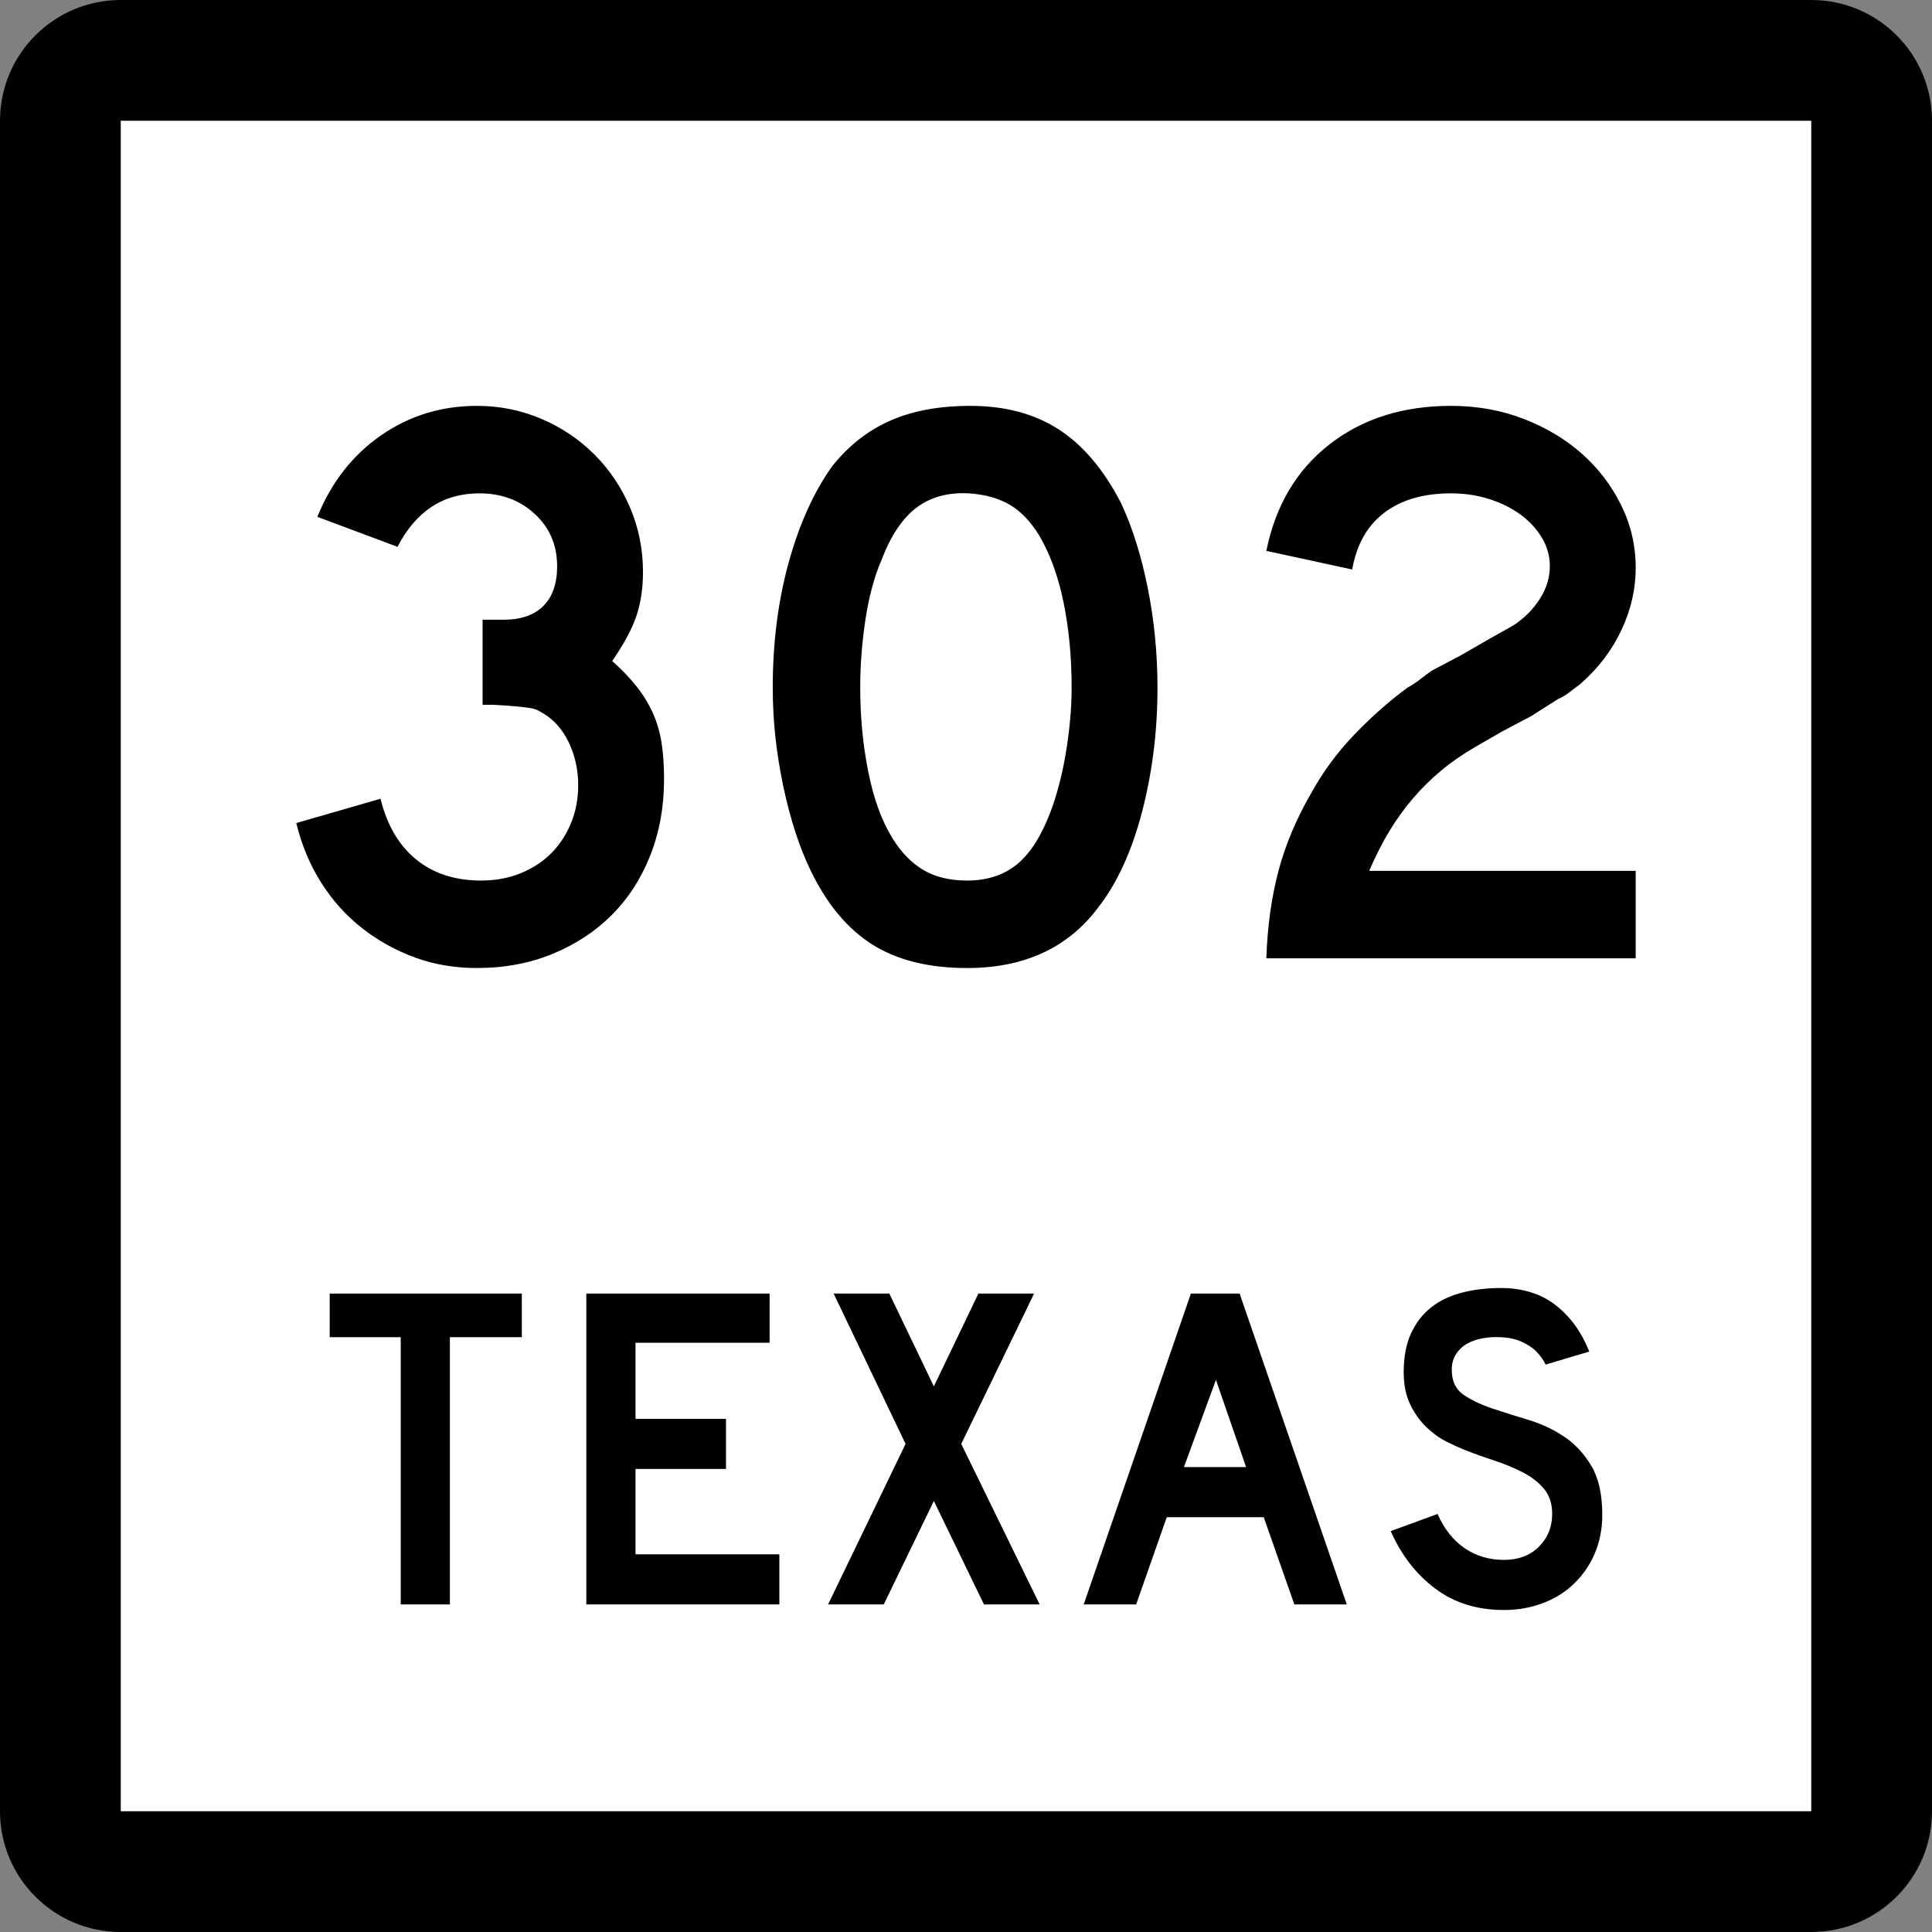
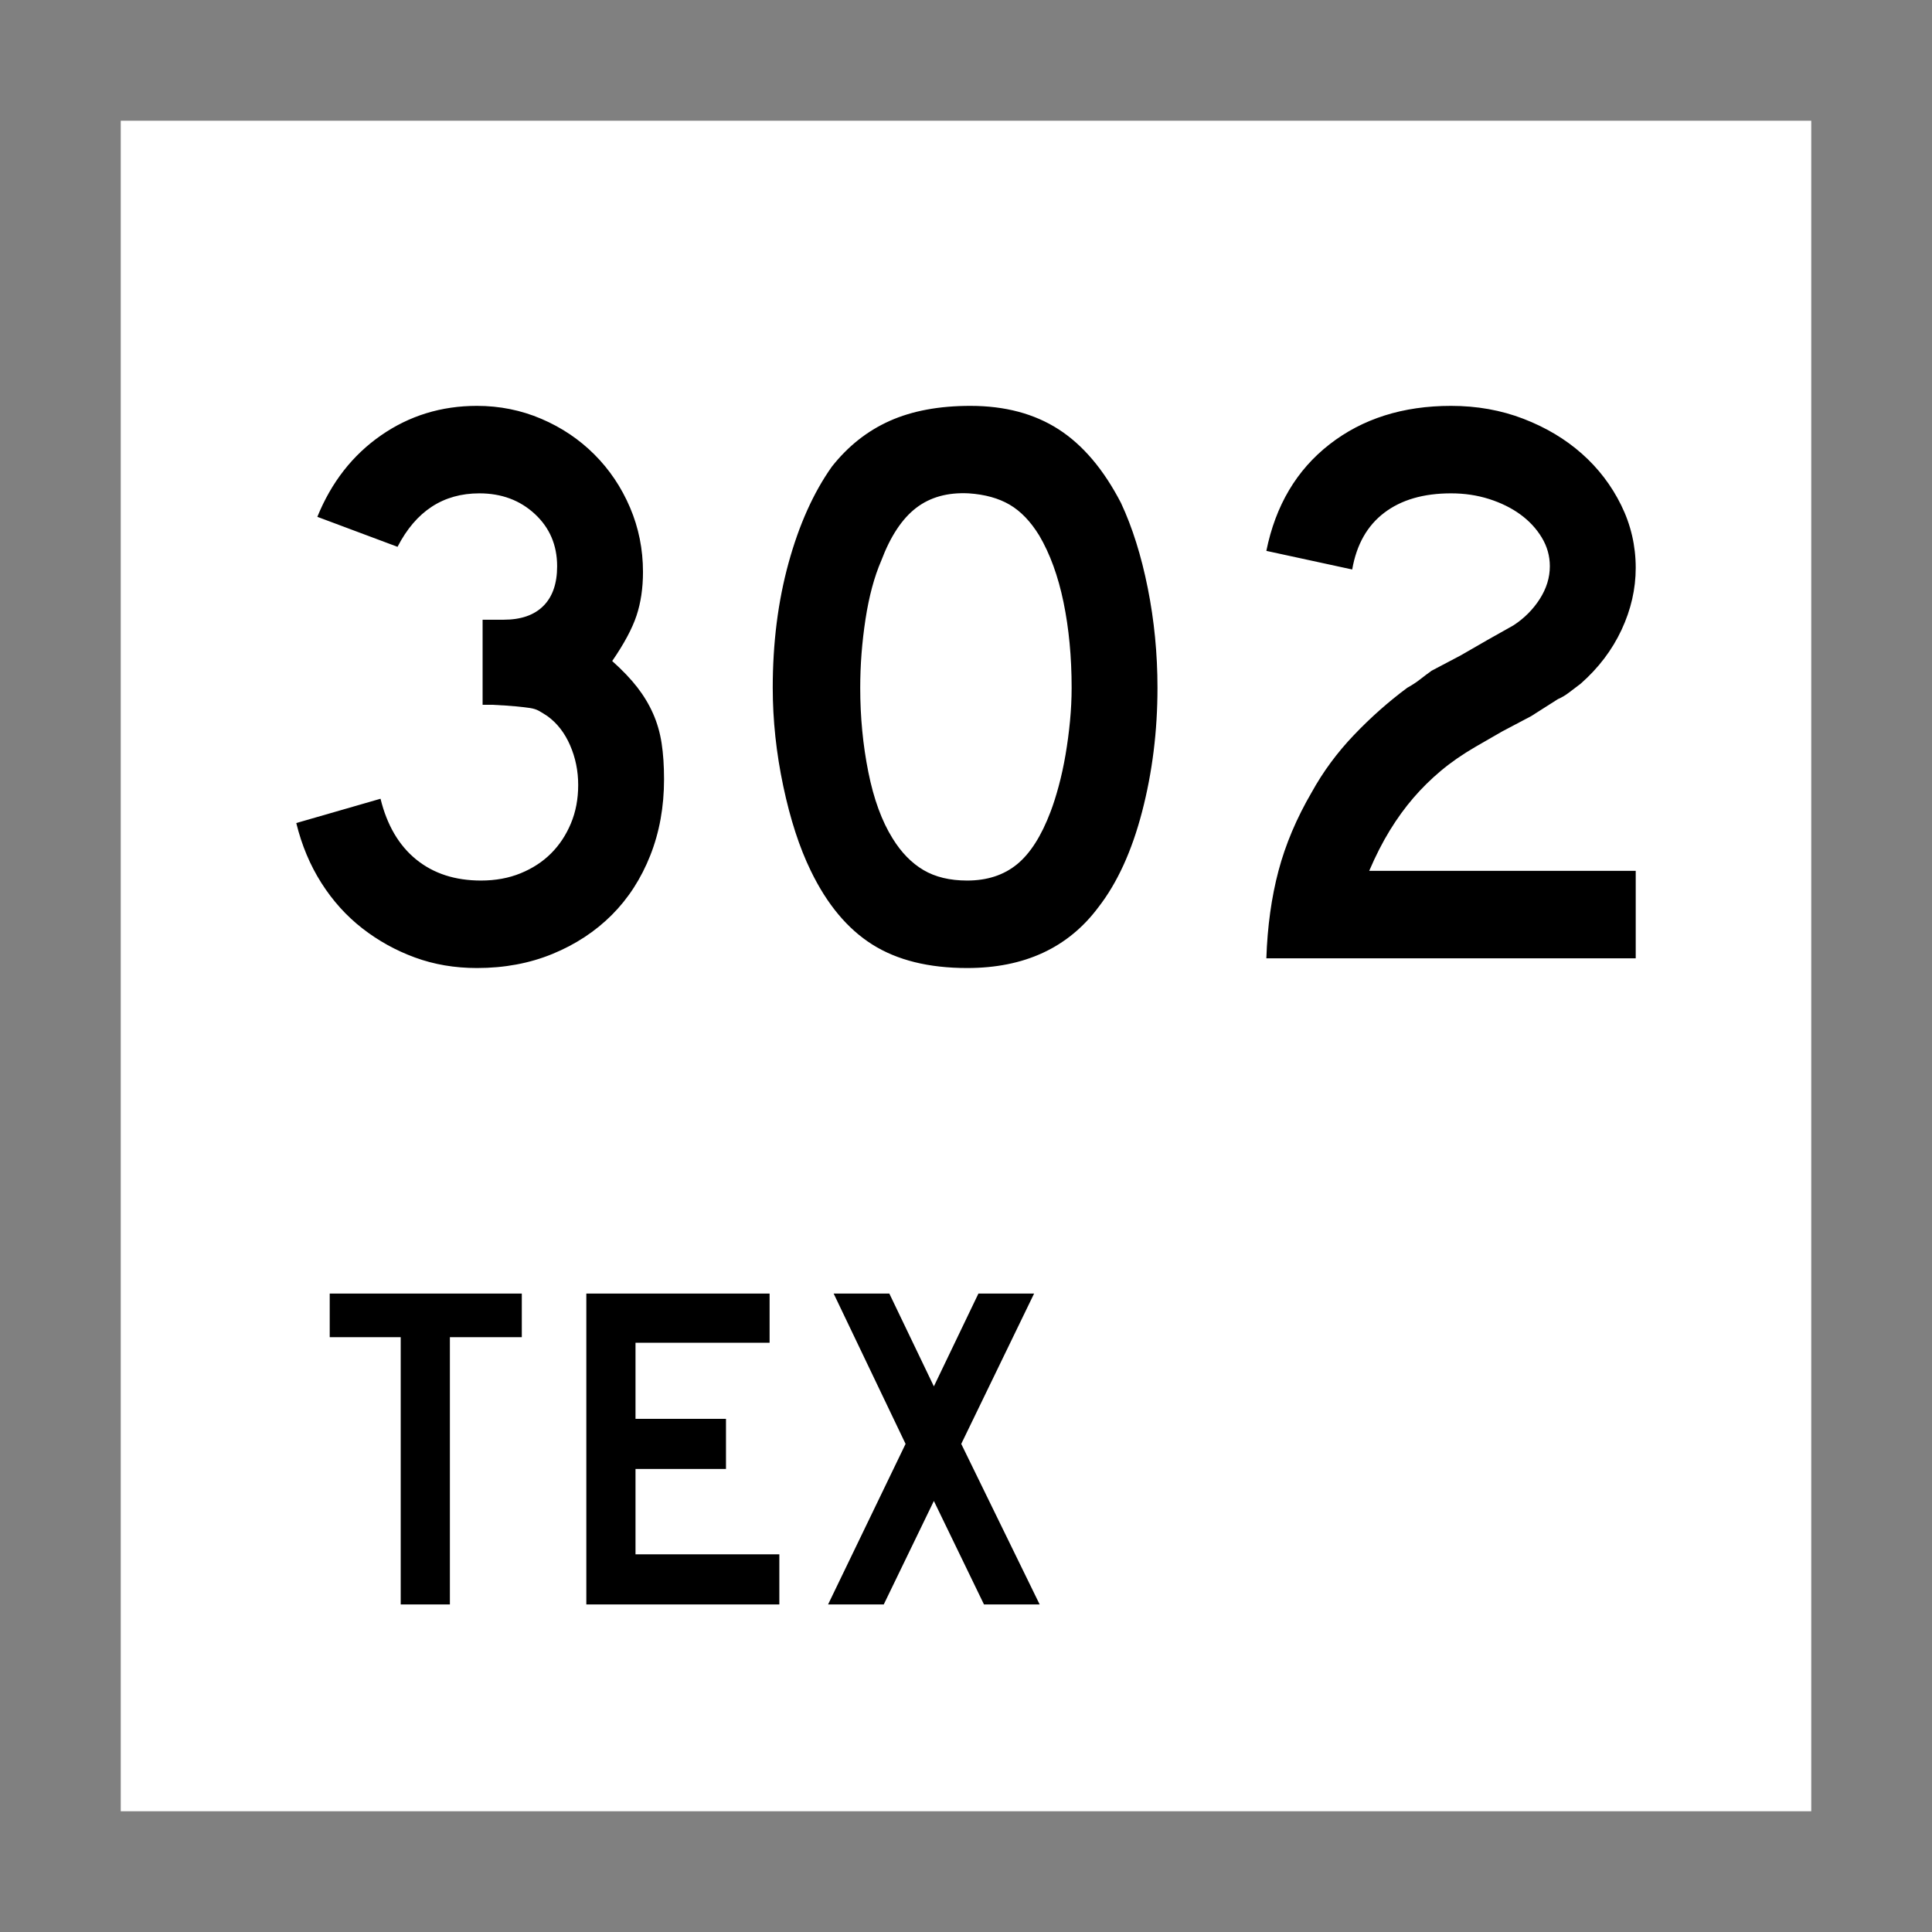
<svg xmlns="http://www.w3.org/2000/svg" xmlns:ns1="http://sodipodi.sourceforge.net/DTD/sodipodi-0.dtd" xmlns:ns2="http://www.inkscape.org/namespaces/inkscape" version="1.0" width="384" height="384" viewBox="0 0 384 384" id="Layer_1" xml:space="preserve" ns1:version="0.32" ns2:version="0.45" ns1:docname="Texas 297.svg" ns1:docbase="L:\WP" ns2:output_extension="org.inkscape.output.svg.inkscape" ns1:modified="true">
  <rect x="0" y="0" width="384" height="384" fill="#808080" stroke="none" />
  <ns1:namedview ns2:window-height="712" ns2:window-width="1024" ns2:pageshadow="2" ns2:pageopacity="0.0" guidetolerance="10.0" gridtolerance="10.0" objecttolerance="10.0" borderopacity="1.0" bordercolor="#666666" pagecolor="#ffffff" id="base" ns2:zoom="0.98177083" ns2:cx="194.56679" ns2:cy="204.81345" ns2:window-x="334" ns2:window-y="64" ns2:current-layer="Layer_1" />
  <defs id="defs1984" />
  <g transform="translate(-4.562334e-6,-8.222812e-7)" id="g1949">
    <g id="g1951">
-       <path d="M 0,24 C 0,10.745 10.745,0 24,0 L 360,0 C 373.255,0 384,10.745 384,24 L 384,360 C 384,373.255 373.255,384 360,384 L 24,384 C 10.745,384 0,373.255 0,360 L 0,24 L 0,24 z " id="path1953" />
-       <path d="" id="path1955" />
-     </g>
+       </g>
    <g id="g1957">
      <polygon points="24,24 360,24 360,360 24,360 24,24 " style="fill:white" id="polygon1959" />
-       <path d="" style="fill:white" id="path1961" />
    </g>
    <g id="g1963">
      <polygon points="89.419,265.775 89.419,318.894 79.644,318.894 79.644,265.775 65.534,265.775 65.534,257.107 103.713,257.107 103.713,265.775 89.419,265.775 " style="fill-rule:evenodd" id="polygon1965" />
      <polygon points="116.537,318.894 116.537,257.107 152.963,257.107 152.963,266.882 126.312,266.882 126.312,282.006 144.295,282.006 144.295,291.966 126.312,291.966 126.312,308.934 154.9,308.934 154.9,318.894 116.537,318.894 " style="fill-rule:evenodd" id="polygon1967" />
      <polygon points="195.573,318.894 185.614,298.328 175.654,318.894 164.588,318.894 179.989,286.986 165.695,257.107 176.761,257.107 185.614,275.551 194.468,257.107 205.534,257.107 191.055,286.986 206.64,318.894 195.573,318.894 " style="fill-rule:evenodd" id="polygon1969" />
-       <path d="M 257.263,318.894 L 251.177,301.557 L 231.903,301.557 L 225.816,318.894 L 215.396,318.894 L 236.698,257.107 L 246.382,257.107 L 267.684,318.894 L 257.263,318.894 z M 241.678,274.26 L 235.315,291.597 L 247.673,291.597 L 241.678,274.26 z " style="fill-rule:evenodd" id="path1971" />
-       <path d="M 318.466,301.096 C 318.466,303.924 317.944,306.536 316.898,308.934 C 315.854,311.332 314.347,313.422 312.38,315.205 C 310.659,316.742 308.646,317.926 306.339,318.755 C 304.034,319.585 301.56,320 298.916,320 C 293.567,320 289.003,318.57 285.222,315.712 C 281.44,312.854 278.505,309.057 276.415,304.322 L 285.729,300.91 C 287.02,303.861 288.803,306.121 291.077,307.689 C 293.353,309.257 295.965,310.041 298.916,310.041 C 301.806,310.041 304.126,309.164 305.878,307.412 C 307.63,305.66 308.507,303.493 308.507,300.91 C 308.507,298.882 307.969,297.222 306.894,295.931 C 305.817,294.64 304.419,293.549 302.696,292.657 C 300.976,291.766 299.085,290.982 297.025,290.306 C 294.966,289.629 292.922,288.892 290.894,288.092 C 289.971,287.724 288.833,287.201 287.48,286.524 C 286.128,285.849 284.821,284.91 283.562,283.712 C 282.302,282.513 281.226,281.022 280.334,279.239 C 279.442,277.457 278.997,275.273 278.997,272.691 C 278.997,269.68 279.488,267.112 280.472,264.991 C 281.456,262.87 282.793,261.148 284.483,259.827 C 286.175,258.506 288.203,257.537 290.57,256.922 C 292.937,256.308 295.504,256 298.271,256 C 302.636,256 306.278,257.138 309.198,259.412 C 312.118,261.688 314.347,264.761 315.884,268.634 L 307.216,271.217 C 306.724,270.232 306.078,269.341 305.278,268.542 C 304.603,267.865 303.665,267.251 302.466,266.697 C 301.268,266.145 299.808,265.837 298.086,265.775 C 296.979,265.714 295.827,265.791 294.628,266.006 C 293.429,266.221 292.368,266.605 291.446,267.158 C 290.524,267.712 289.786,268.465 289.233,269.418 C 288.68,270.371 288.464,271.555 288.587,272.969 C 288.71,274.874 289.54,276.334 291.077,277.349 C 292.614,278.363 294.489,279.239 296.702,279.977 C 298.916,280.715 301.298,281.468 303.85,282.236 C 306.401,283.005 308.753,284.111 310.904,285.557 C 313.056,287.001 314.854,288.938 316.3,291.366 C 317.744,293.795 318.466,297.037 318.466,301.096 z " style="fill-rule:evenodd" id="path1973" />
    </g>
  </g>
  <path style="font-size:161px;font-style:normal;font-variant:normal;font-weight:normal;font-stretch:normal;text-align:start;line-height:125%;writing-mode:lr-tb;text-anchor:start;fill:#000000;fill-opacity:1;stroke:none;stroke-width:1px;stroke-linecap:butt;stroke-linejoin:miter;stroke-opacity:1;font-family:Roadgeek 2005 Series D" d="M 131.984,154.89 C 131.984,160.363 131.071,165.408 129.247,170.023 C 127.422,174.638 124.873,178.583 121.599,181.857 C 118.325,185.13 114.408,187.707 109.847,189.585 C 105.285,191.464 100.268,192.403 94.795,192.403 C 90.392,192.403 86.286,191.705 82.477,190.31 C 78.667,188.915 75.179,186.983 72.012,184.515 C 68.844,182.047 66.134,179.041 63.88,175.499 C 61.626,171.956 59.962,167.985 58.888,163.586 L 75.633,158.757 C 76.923,164.014 79.286,168.038 82.72,170.829 C 86.155,173.619 90.448,175.015 95.6,175.015 C 98.496,175.015 101.125,174.532 103.486,173.565 C 105.848,172.599 107.861,171.285 109.525,169.622 C 111.189,167.96 112.504,165.975 113.47,163.667 C 114.436,161.36 114.92,158.811 114.92,156.02 C 114.92,153.229 114.382,150.599 113.308,148.129 C 112.234,145.659 110.732,143.727 108.803,142.331 C 108.157,141.902 107.593,141.553 107.11,141.285 C 106.627,141.016 106.036,140.829 105.339,140.722 C 104.641,140.616 103.729,140.508 102.602,140.4 C 101.475,140.292 99.891,140.186 97.851,140.081 L 95.92,140.081 L 95.92,122.693 L 95.92,123.174 L 96.401,123.174 L 96.726,123.174 L 100.106,123.174 C 103.542,123.174 106.172,122.262 107.997,120.437 C 109.821,118.613 110.733,115.983 110.734,112.547 C 110.733,108.361 109.258,104.899 106.307,102.162 C 103.355,99.426 99.678,98.057 95.276,98.057 C 88.086,98.057 82.665,101.6 79.013,108.685 L 63.074,102.725 C 65.865,95.856 70.078,90.463 75.714,86.545 C 81.349,82.628 87.71,80.669 94.795,80.669 C 99.302,80.669 103.568,81.528 107.594,83.246 C 111.619,84.964 115.135,87.326 118.14,90.331 C 121.146,93.336 123.506,96.851 125.223,100.875 C 126.939,104.899 127.797,109.166 127.798,113.677 C 127.797,116.897 127.368,119.795 126.51,122.371 C 125.652,124.947 124.042,127.952 121.68,131.384 C 123.721,133.209 125.385,134.953 126.672,136.617 C 127.96,138.281 129.006,140.025 129.812,141.85 C 130.618,143.674 131.181,145.633 131.502,147.726 C 131.823,149.819 131.984,152.207 131.984,154.89 L 131.984,154.89 z M 230.059,136.696 C 230.059,145.284 229.039,153.496 227,161.331 C 224.961,169.166 222.063,175.5 218.306,180.331 C 212.295,188.379 203.602,192.403 192.226,192.403 C 184.604,192.403 178.325,190.847 173.388,187.735 C 168.452,184.624 164.374,179.74 161.154,173.084 C 158.901,168.469 157.076,162.861 155.681,156.261 C 154.285,149.66 153.588,143.139 153.588,136.696 C 153.588,127.79 154.634,119.526 156.727,111.905 C 158.82,104.285 161.691,97.898 165.34,92.746 C 168.56,88.668 172.397,85.636 176.852,83.649 C 181.307,81.662 186.646,80.669 192.87,80.669 C 199.738,80.669 205.588,82.226 210.418,85.339 C 215.247,88.453 219.38,93.336 222.816,99.988 C 225.07,104.82 226.84,110.455 228.128,116.895 C 229.415,123.335 230.059,129.935 230.059,136.696 L 230.059,136.696 z M 212.995,136.696 C 212.995,130.58 212.458,124.919 211.386,119.713 C 210.313,114.506 208.702,110.079 206.553,106.43 C 204.837,103.639 202.879,101.6 200.679,100.312 C 198.48,99.025 195.77,98.274 192.55,98.057 C 188.364,97.844 184.876,98.811 182.085,100.956 C 179.294,103.102 176.986,106.59 175.162,111.421 C 173.767,114.641 172.72,118.532 172.022,123.093 C 171.325,127.654 170.976,132.189 170.976,136.696 C 170.976,142.493 171.512,148.076 172.585,153.443 C 173.658,158.81 175.267,163.21 177.412,166.642 C 179.132,169.433 181.172,171.526 183.532,172.922 C 185.892,174.317 188.79,175.015 192.226,175.015 C 196.196,175.015 199.496,173.942 202.126,171.796 C 204.757,169.651 206.984,166.163 208.809,161.331 C 209.346,159.936 209.883,158.246 210.42,156.261 C 210.957,154.276 211.413,152.183 211.788,149.981 C 212.163,147.78 212.458,145.553 212.673,143.299 C 212.887,141.046 212.995,138.844 212.995,136.696 L 212.995,136.696 z M 251.697,190.472 C 251.91,184.14 252.714,178.344 254.109,173.084 C 255.505,167.823 257.706,162.618 260.713,157.469 C 262.966,153.388 265.756,149.603 269.083,146.115 C 272.409,142.626 275.951,139.486 279.708,136.696 C 280.674,136.162 281.533,135.599 282.285,135.008 C 283.037,134.417 283.788,133.853 284.538,133.315 L 290.335,130.259 L 295.647,127.198 L 300.801,124.299 C 302.946,122.904 304.69,121.16 306.031,119.067 C 307.372,116.974 308.043,114.8 308.043,112.547 C 308.043,110.509 307.507,108.605 306.434,106.832 C 305.361,105.06 303.94,103.531 302.169,102.243 C 300.399,100.956 298.333,99.937 295.971,99.185 C 293.609,98.433 291.087,98.057 288.404,98.057 C 282.931,98.057 278.503,99.345 275.121,101.922 C 271.739,104.498 269.619,108.254 268.761,113.19 L 251.697,109.491 C 253.521,100.473 257.707,93.415 264.253,88.317 C 270.799,83.218 278.85,80.669 288.404,80.669 C 293.557,80.669 298.36,81.528 302.813,83.246 C 307.266,84.964 311.129,87.272 314.403,90.169 C 317.677,93.066 320.28,96.474 322.213,100.391 C 324.146,104.309 325.112,108.469 325.112,112.871 C 325.112,117.057 324.173,121.162 322.294,125.186 C 320.416,129.21 317.706,132.78 314.165,135.895 C 313.307,136.537 312.529,137.126 311.831,137.664 C 311.133,138.201 310.408,138.63 309.655,138.951 L 304.343,142.331 L 298.546,145.392 L 293.234,148.453 C 290.656,149.954 288.375,151.536 286.39,153.2 C 284.405,154.864 282.58,156.662 280.917,158.594 C 279.253,160.527 277.696,162.674 276.246,165.036 C 274.797,167.397 273.429,170.08 272.141,173.084 L 325.112,173.084 L 325.112,190.472 L 251.697,190.472 z " id="text2170" />
</svg>